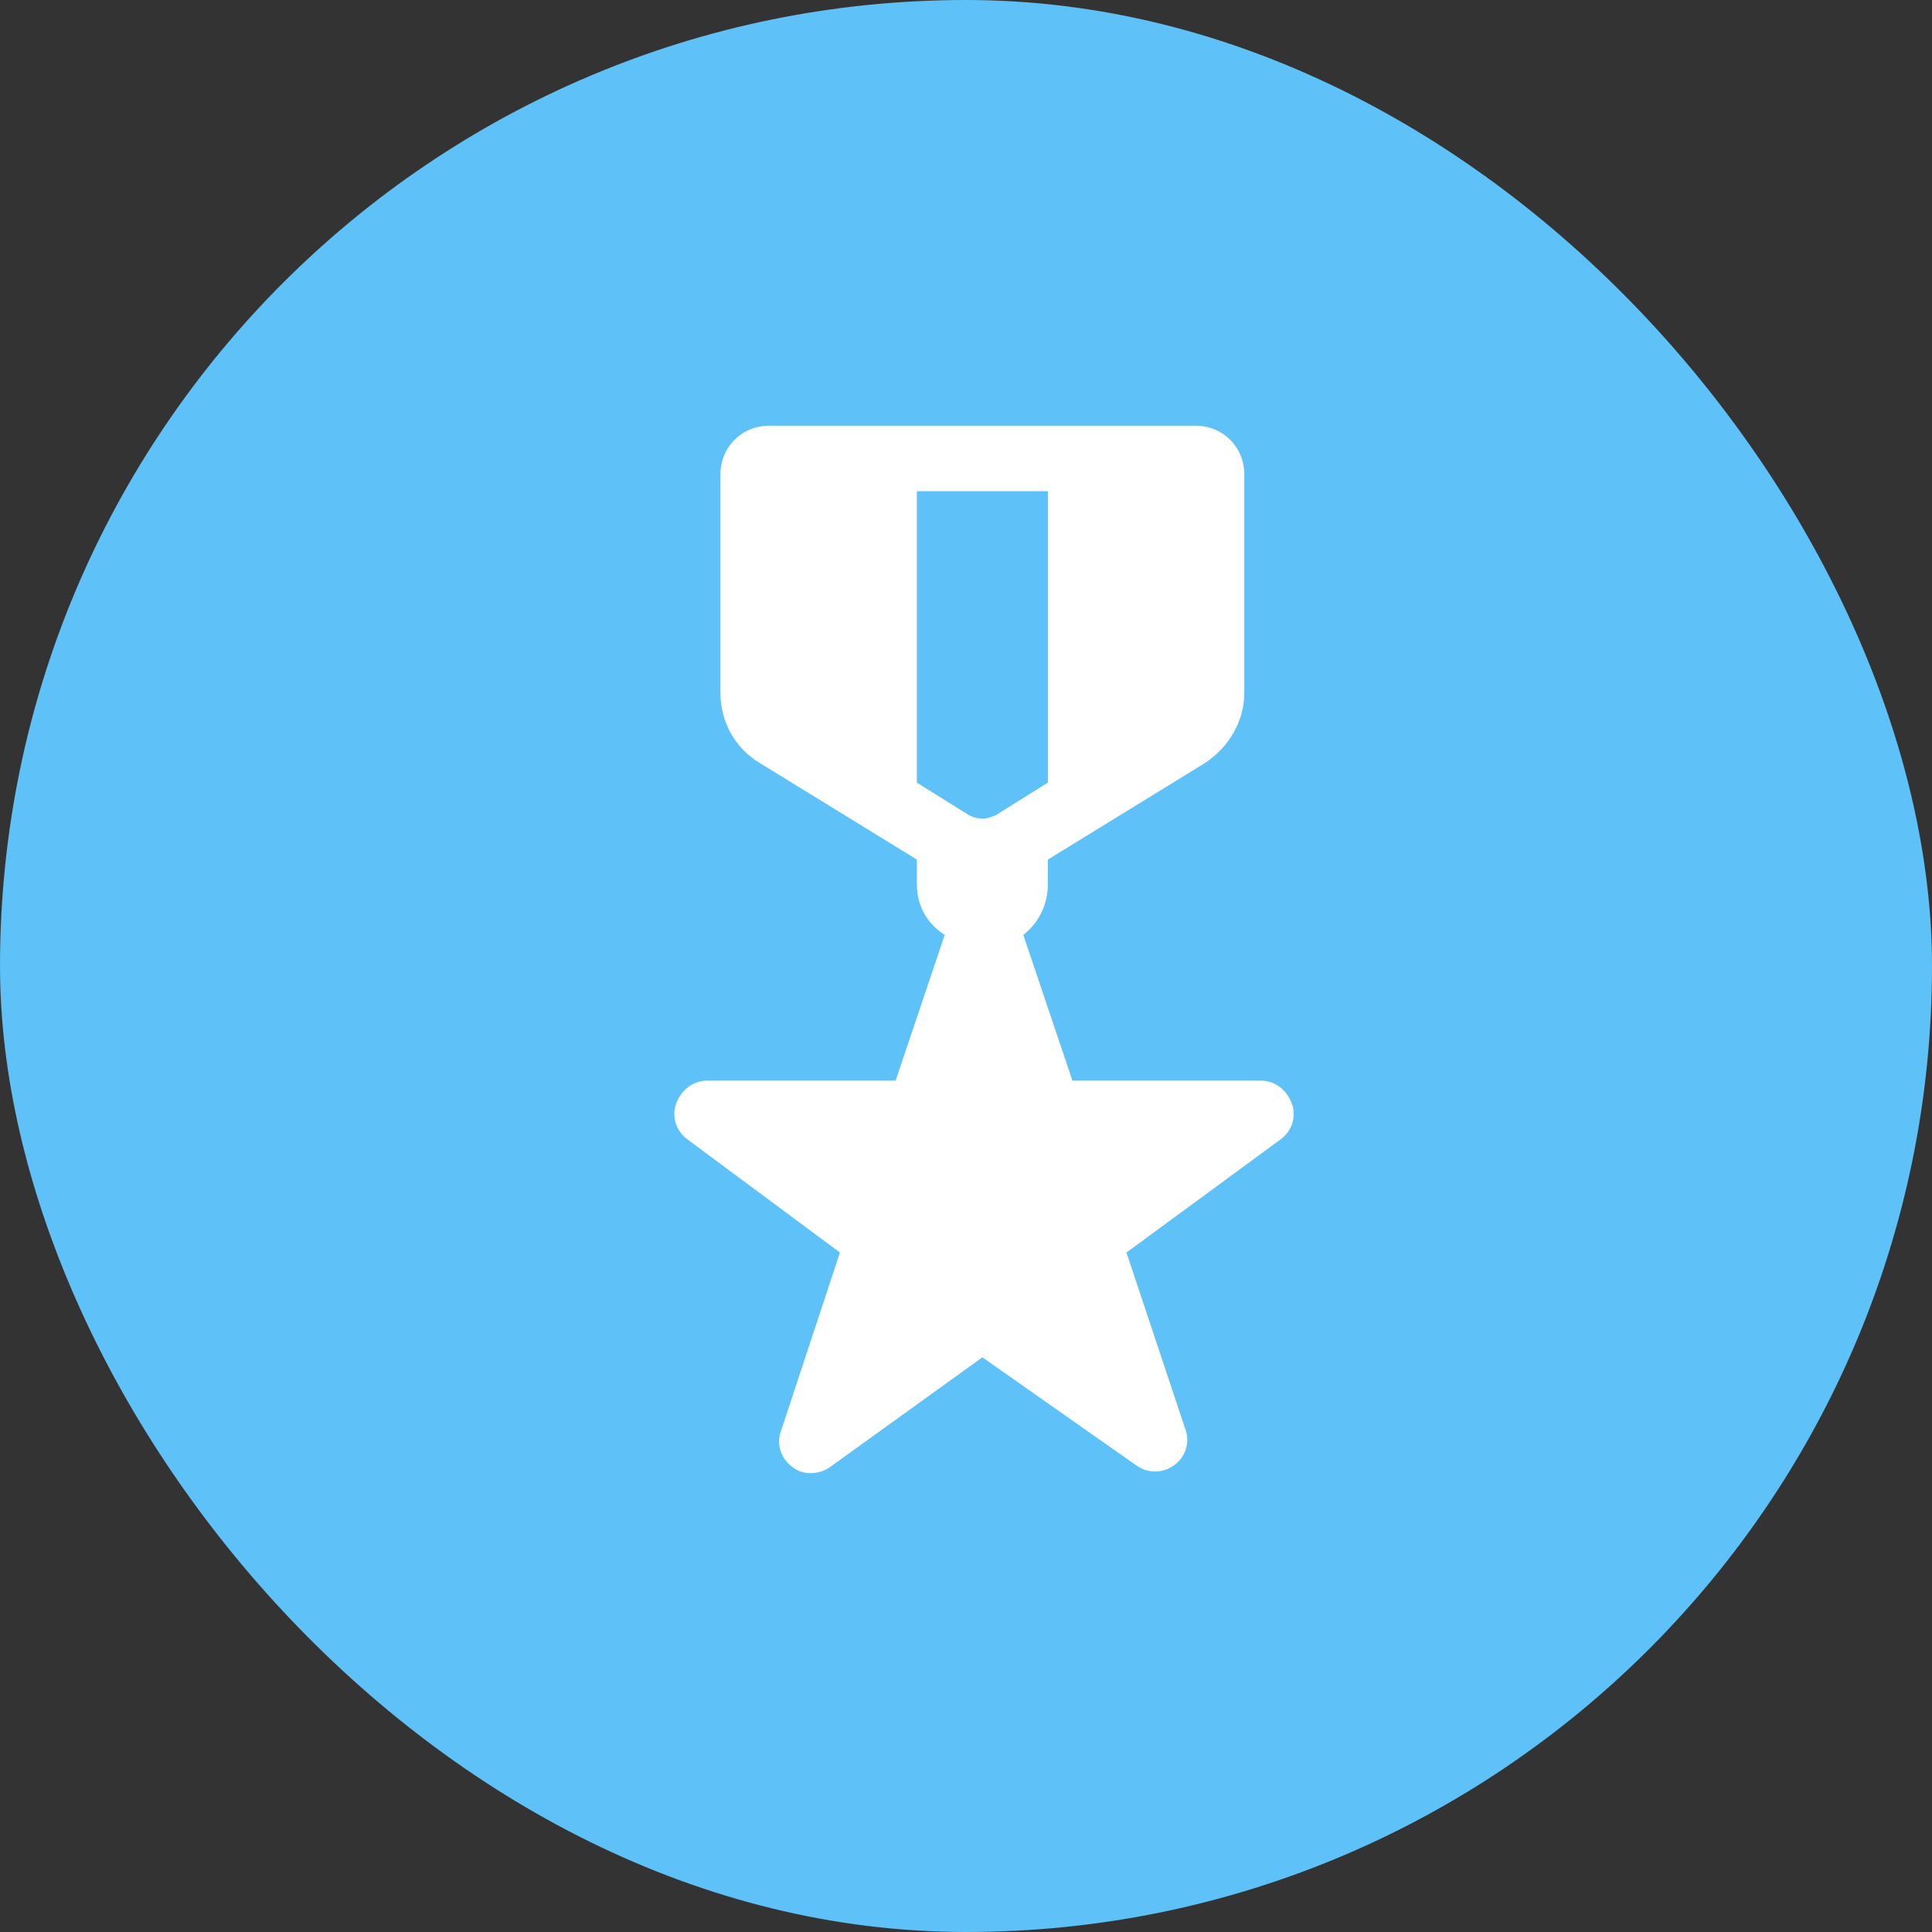
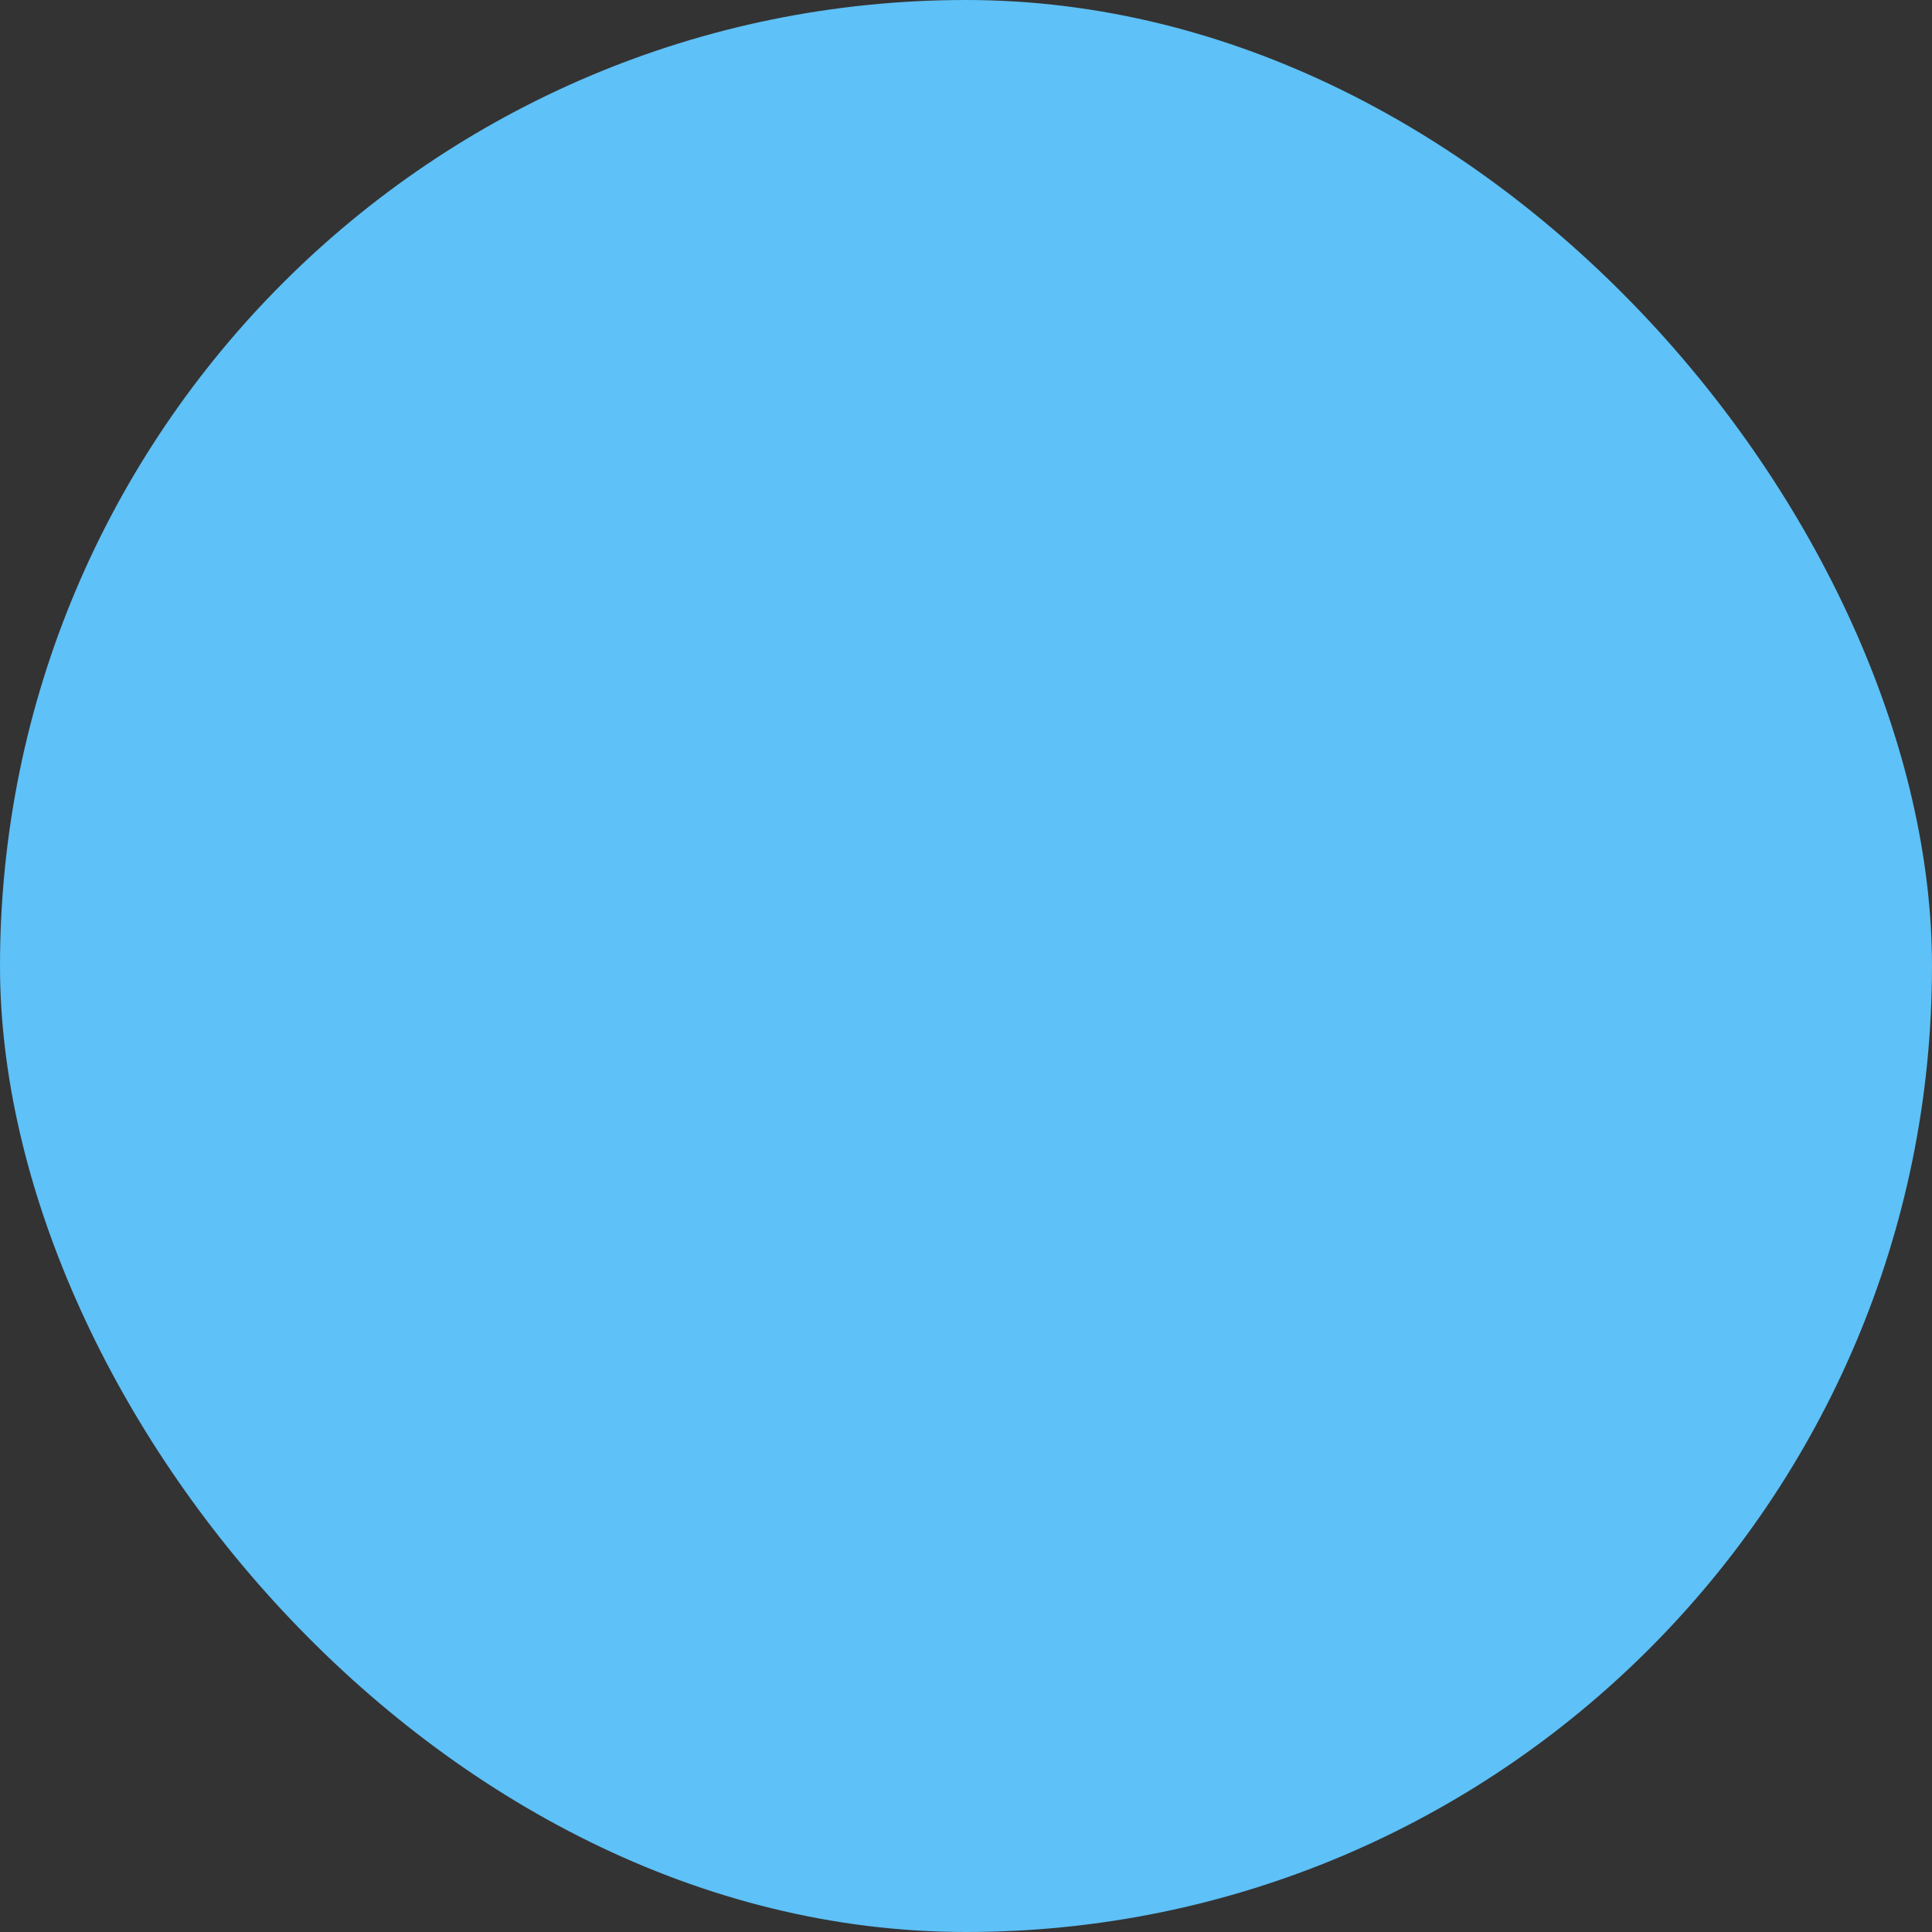
<svg xmlns="http://www.w3.org/2000/svg" width="59" height="59" viewBox="0 0 59 59" fill="none">
  <rect x="0" y="0" width="59" height="59" fill="#333333" stroke="none" />
  <rect width="59" height="59" rx="29.5" fill="#5EC1F7" />
-   <path fill-rule="evenodd" clip-rule="evenodd" d="M29.6 24.9L28 23.9V15H32V23.9L30.4 24.9C30.25 24.95 30.15 25 30 25C29.85 25 29.7 24.95 29.6 24.9ZM22 14.5C22 13.65 22.65 13 23.5 13H36.5C37.35 13 38 13.65 38 14.5V21.15C38 22 37.55 22.8 36.8 23.3L32 26.25V27C32 27.65 31.7 28.2 31.25 28.55L32.75 33H38.5C38.95 33 39.3 33.3 39.45 33.7C39.6 34.1 39.45 34.55 39.1 34.8L34.4 38.25L36.2 43.65C36.35 44.05 36.2 44.5 35.85 44.75C35.5 45 35.05 45 34.7 44.75L30 41.45L25.35 44.8C25 45.05 24.5 45.05 24.2 44.8C23.85 44.55 23.7 44.1 23.85 43.7L25.65 38.25L21 34.8C20.65 34.55 20.5 34.1 20.65 33.7C20.8 33.3 21.15 33 21.6 33H27.35L28.85 28.55C28.3 28.2 28 27.65 28 27V26.25L23.2 23.3C22.45 22.85 22 22.05 22 21.15V14.5Z" fill="white" />
</svg>